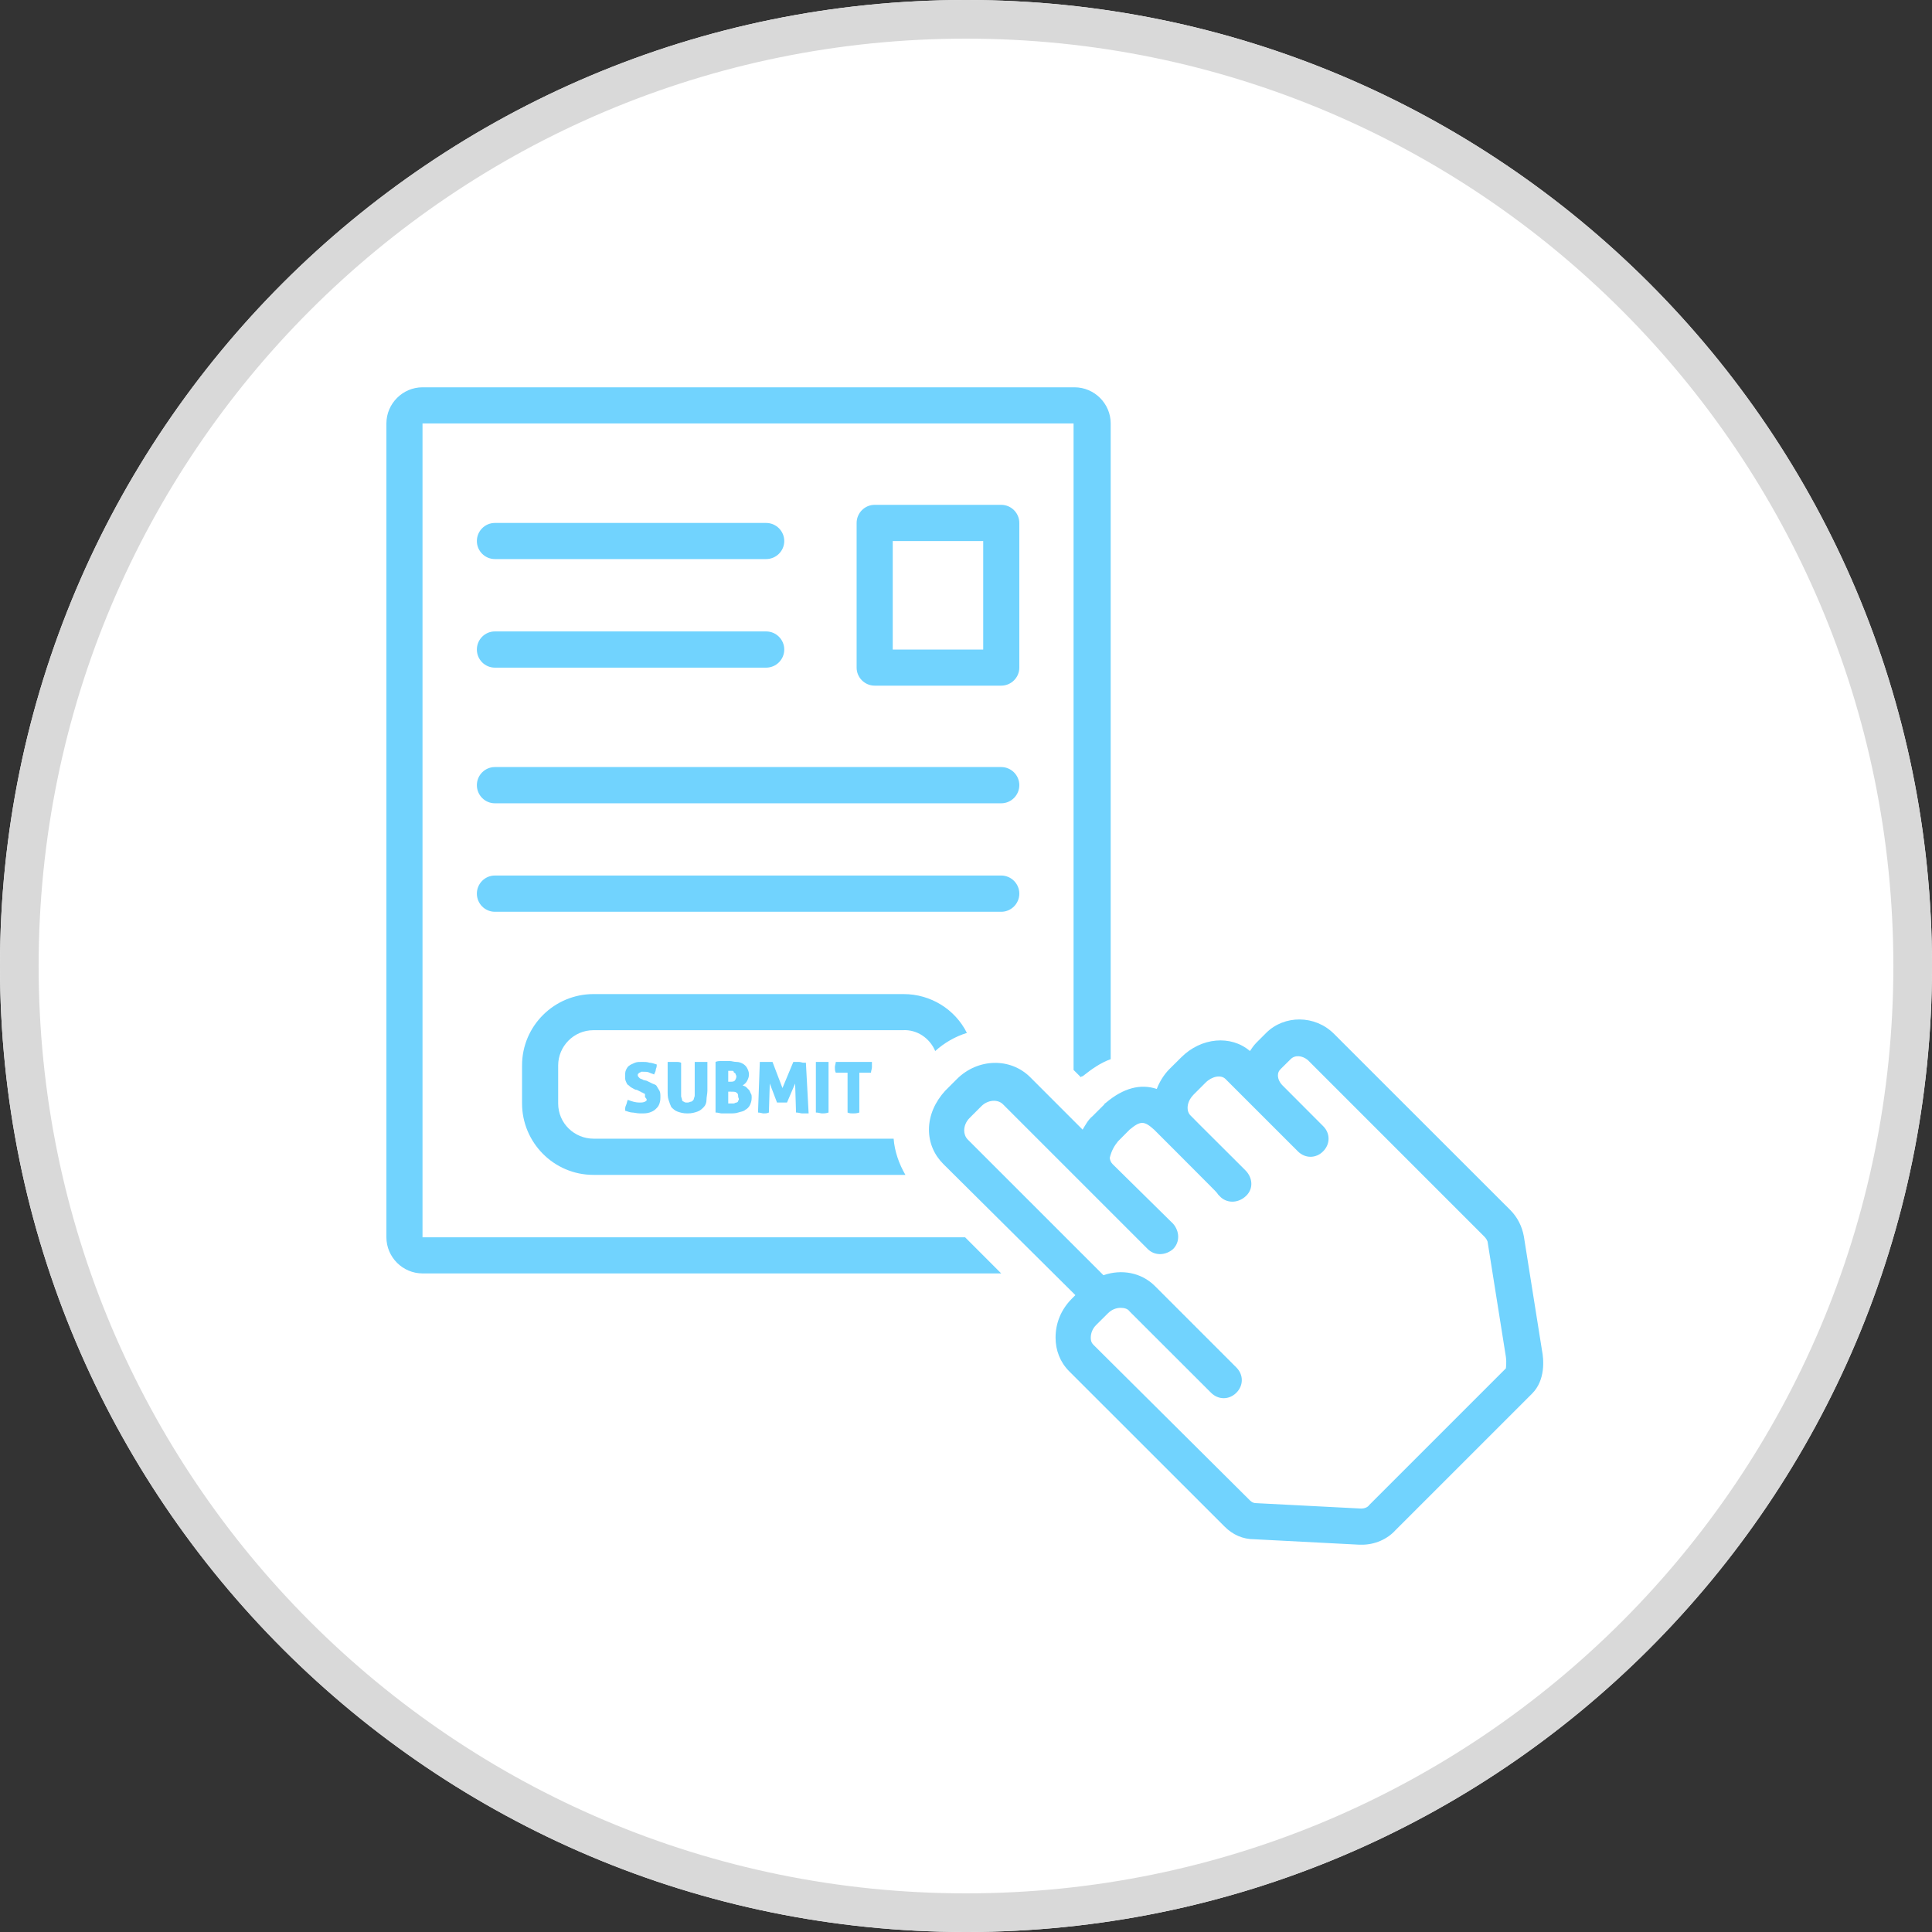
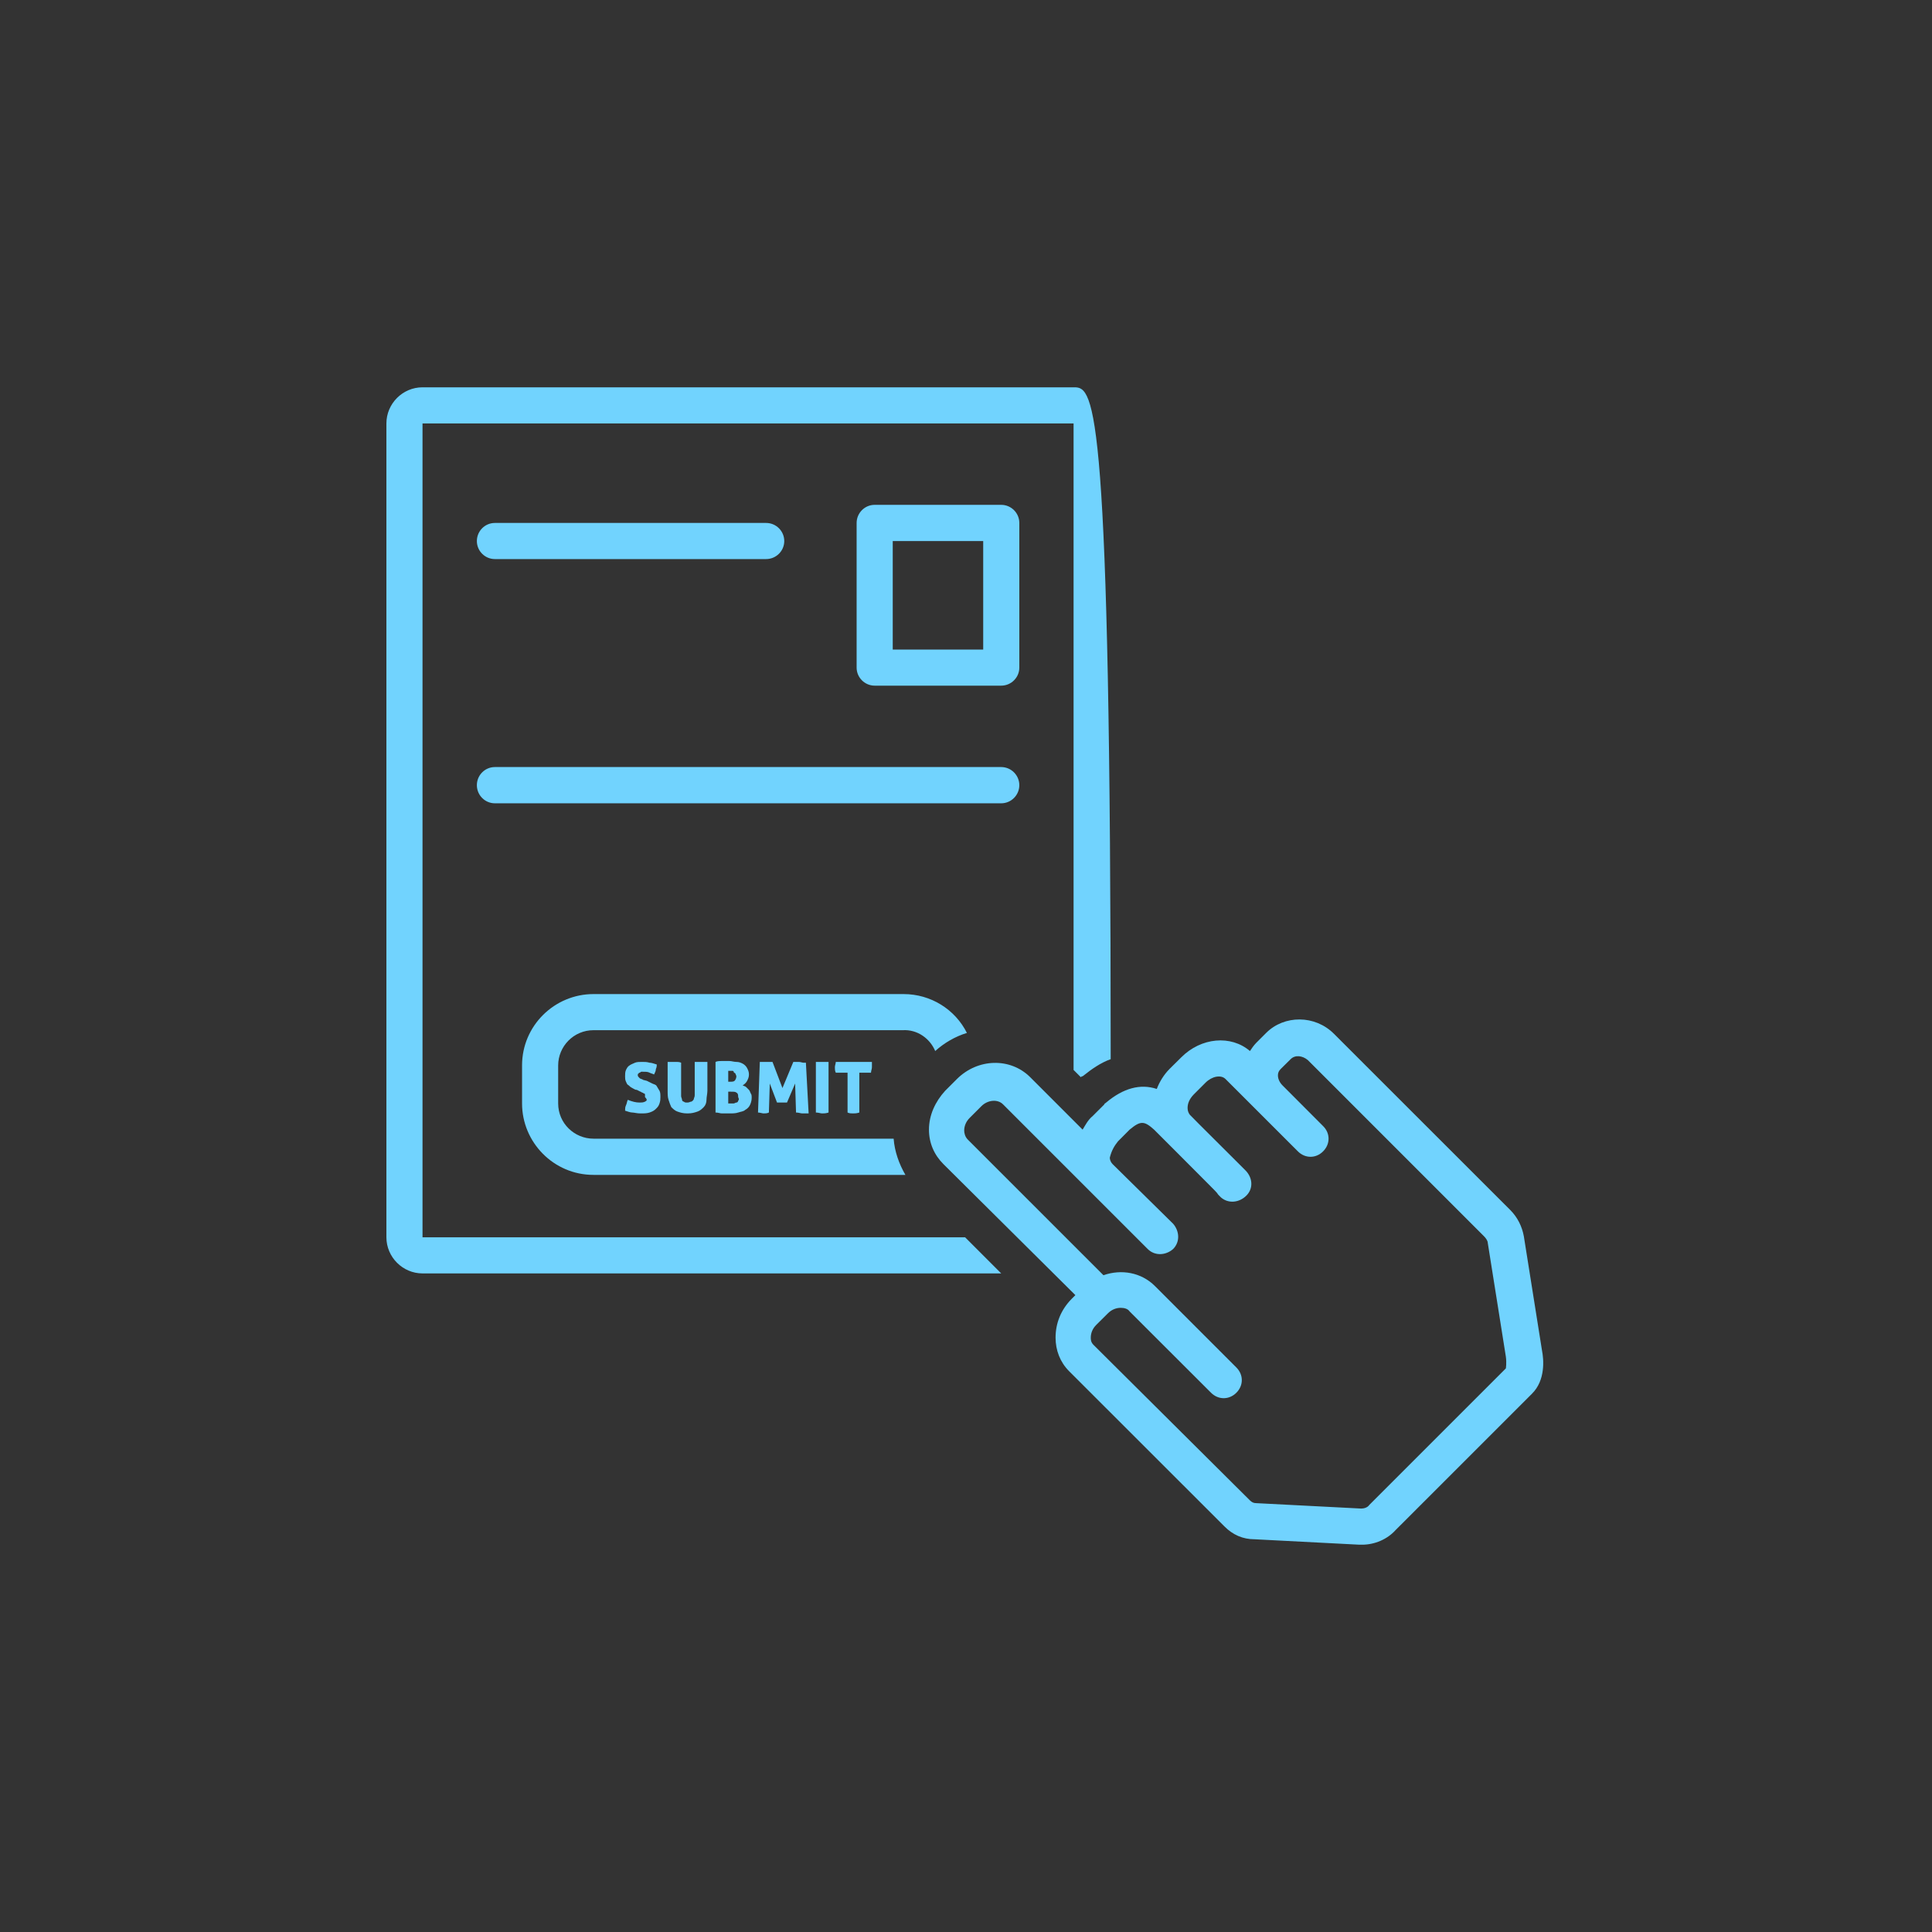
<svg xmlns="http://www.w3.org/2000/svg" width="100" zoomAndPan="magnify" viewBox="0 0 75 75" height="100" preserveAspectRatio="xMidYMid meet" version="1.2">
  <rect x="0" y="0" width="75" height="75" fill="#333333" stroke="none" />
  <defs>
    <clipPath id="e25f90bf4f">
-       <path d="M 37.5 0 C 16.789 0 0 16.789 0 37.5 C 0 58.211 16.789 75 37.5 75 C 58.211 75 75 58.211 75 37.5 C 75 16.789 58.211 0 37.5 0 Z M 37.5 0 " />
-     </clipPath>
+       </clipPath>
  </defs>
  <g id="5b9a0daaee">
    <g clip-rule="nonzero" clip-path="url(#e25f90bf4f)">
      <rect x="0" width="75" y="0" height="75" style="fill:#ffffff;fill-opacity:1;stroke:none;" />
-       <path style="fill:none;stroke-width:4;stroke-linecap:butt;stroke-linejoin:miter;stroke:#d9d9d9;stroke-opacity:1;stroke-miterlimit:4;" d="M 50 0 C 22.385 0 -0 22.385 -0 50 C -0 77.615 22.385 100 50 100 C 77.615 100 100 77.615 100 50 C 100 22.385 77.615 0 50 0 Z M 50 0 " transform="matrix(0.75,0,0,0.75,0,-0)" />
    </g>
    <path style=" stroke:none;fill-rule:nonzero;fill:#71d3fe;fill-opacity:1;" d="M 38.867 26.617 C 39.254 26.617 39.57 26.301 39.57 25.918 L 39.57 20.301 C 39.57 19.914 39.254 19.598 38.867 19.598 L 33.953 19.598 C 33.57 19.598 33.254 19.914 33.254 20.301 L 33.254 25.918 C 33.254 26.301 33.57 26.617 33.953 26.617 Z M 34.656 21.004 L 38.168 21.004 L 38.168 25.215 L 34.656 25.215 Z M 34.656 21.004 " />
    <path style=" stroke:none;fill-rule:nonzero;fill:#71d3fe;fill-opacity:1;" d="M 19.211 21.703 L 29.742 21.703 C 30.129 21.703 30.445 21.387 30.445 21.004 C 30.445 20.617 30.129 20.301 29.742 20.301 L 19.211 20.301 C 18.824 20.301 18.512 20.617 18.512 21.004 C 18.512 21.387 18.824 21.703 19.211 21.703 Z M 19.211 21.703 " />
-     <path style=" stroke:none;fill-rule:nonzero;fill:#71d3fe;fill-opacity:1;" d="M 19.211 25.918 L 29.742 25.918 C 30.129 25.918 30.445 25.602 30.445 25.215 C 30.445 24.828 30.129 24.512 29.742 24.512 L 19.211 24.512 C 18.824 24.512 18.512 24.828 18.512 25.215 C 18.512 25.602 18.824 25.918 19.211 25.918 Z M 19.211 25.918 " />
    <path style=" stroke:none;fill-rule:nonzero;fill:#71d3fe;fill-opacity:1;" d="M 19.211 31.184 L 38.867 31.184 C 39.254 31.184 39.57 30.867 39.57 30.48 C 39.57 30.094 39.254 29.777 38.867 29.777 L 19.211 29.777 C 18.824 29.777 18.512 30.094 18.512 30.48 C 18.512 30.867 18.824 31.184 19.211 31.184 Z M 19.211 31.184 " />
-     <path style=" stroke:none;fill-rule:nonzero;fill:#71d3fe;fill-opacity:1;" d="M 19.211 35.395 L 38.867 35.395 C 39.254 35.395 39.57 35.078 39.57 34.691 C 39.57 34.305 39.254 33.988 38.867 33.988 L 19.211 33.988 C 18.824 33.988 18.512 34.305 18.512 34.691 C 18.512 35.078 18.824 35.395 19.211 35.395 Z M 19.211 35.395 " />
    <path style=" stroke:none;fill-rule:nonzero;fill:#71d3fe;fill-opacity:1;" d="M 25.039 42.766 C 24.969 42.801 24.898 42.801 24.828 42.801 C 24.688 42.801 24.547 42.766 24.371 42.695 C 24.336 42.766 24.336 42.836 24.301 42.906 C 24.266 42.977 24.266 43.047 24.266 43.117 C 24.371 43.152 24.477 43.188 24.547 43.188 C 24.617 43.188 24.723 43.223 24.863 43.223 C 25.004 43.223 25.109 43.223 25.215 43.188 C 25.32 43.152 25.391 43.117 25.461 43.047 C 25.531 42.977 25.566 42.941 25.602 42.836 C 25.637 42.73 25.637 42.66 25.637 42.59 C 25.637 42.484 25.637 42.414 25.602 42.344 C 25.566 42.273 25.531 42.238 25.496 42.168 C 25.461 42.098 25.391 42.098 25.32 42.062 C 25.25 42.027 25.18 41.992 25.109 41.957 L 24.969 41.922 C 24.934 41.887 24.863 41.887 24.828 41.852 C 24.793 41.816 24.758 41.781 24.758 41.746 C 24.758 41.711 24.758 41.676 24.793 41.676 C 24.793 41.641 24.828 41.641 24.828 41.641 C 24.863 41.641 24.863 41.605 24.898 41.605 C 24.934 41.605 24.969 41.605 24.969 41.605 C 25.074 41.605 25.145 41.605 25.215 41.641 C 25.285 41.676 25.32 41.676 25.391 41.711 C 25.426 41.641 25.461 41.57 25.461 41.5 C 25.496 41.43 25.496 41.359 25.496 41.324 C 25.391 41.289 25.285 41.254 25.215 41.254 C 25.109 41.223 25.039 41.223 24.934 41.223 C 24.828 41.223 24.723 41.223 24.652 41.254 C 24.582 41.289 24.477 41.324 24.441 41.359 C 24.371 41.395 24.336 41.465 24.301 41.535 C 24.266 41.605 24.266 41.711 24.266 41.781 C 24.266 41.852 24.266 41.922 24.301 41.992 C 24.336 42.062 24.336 42.098 24.406 42.133 C 24.441 42.168 24.477 42.203 24.547 42.238 C 24.617 42.273 24.652 42.309 24.723 42.309 L 24.863 42.379 C 24.898 42.379 24.898 42.414 24.934 42.414 C 24.969 42.414 24.969 42.449 25.004 42.449 C 25.039 42.449 25.039 42.484 25.039 42.52 C 25.039 42.555 25.039 42.555 25.039 42.59 C 25.145 42.695 25.109 42.73 25.039 42.766 Z M 25.039 42.766 " />
    <path style=" stroke:none;fill-rule:nonzero;fill:#71d3fe;fill-opacity:1;" d="M 26.266 41.223 C 26.234 41.223 26.199 41.223 26.164 41.223 C 26.129 41.223 26.094 41.223 26.059 41.223 C 26.023 41.223 25.988 41.223 25.918 41.223 L 25.918 42.344 C 25.918 42.484 25.918 42.59 25.953 42.695 C 25.988 42.801 26.023 42.906 26.059 42.977 C 26.129 43.047 26.199 43.117 26.301 43.152 C 26.406 43.188 26.512 43.223 26.688 43.223 C 26.863 43.223 26.969 43.188 27.074 43.152 C 27.18 43.117 27.25 43.047 27.32 42.977 C 27.391 42.906 27.426 42.801 27.426 42.695 C 27.426 42.59 27.461 42.449 27.461 42.344 L 27.461 41.223 C 27.391 41.223 27.355 41.223 27.32 41.223 C 27.285 41.223 27.25 41.223 27.215 41.223 C 27.18 41.223 27.145 41.223 27.109 41.223 C 27.074 41.223 27.039 41.223 26.969 41.223 L 26.969 42.273 C 26.969 42.379 26.969 42.449 26.969 42.52 C 26.969 42.59 26.934 42.625 26.934 42.66 C 26.934 42.695 26.863 42.766 26.828 42.766 C 26.793 42.766 26.758 42.801 26.688 42.801 C 26.617 42.801 26.582 42.801 26.547 42.766 C 26.512 42.766 26.477 42.73 26.477 42.695 C 26.477 42.66 26.441 42.59 26.441 42.555 C 26.441 42.484 26.441 42.414 26.441 42.309 L 26.441 41.254 C 26.371 41.223 26.301 41.223 26.266 41.223 Z M 26.266 41.223 " />
    <path style=" stroke:none;fill-rule:nonzero;fill:#71d3fe;fill-opacity:1;" d="M 29.004 41.957 C 29.039 41.887 29.074 41.816 29.074 41.711 C 29.074 41.605 29.039 41.535 29.004 41.465 C 28.969 41.395 28.898 41.324 28.828 41.289 C 28.758 41.254 28.691 41.223 28.586 41.223 C 28.48 41.223 28.41 41.188 28.305 41.188 C 28.199 41.188 28.094 41.188 28.023 41.188 C 27.953 41.188 27.848 41.188 27.777 41.223 L 27.777 43.188 C 27.883 43.188 27.953 43.223 28.023 43.223 C 28.094 43.223 28.199 43.223 28.305 43.223 C 28.445 43.223 28.551 43.223 28.656 43.188 C 28.758 43.152 28.863 43.152 28.934 43.082 C 29.004 43.047 29.074 42.977 29.109 42.906 C 29.145 42.836 29.18 42.73 29.18 42.625 C 29.18 42.555 29.18 42.484 29.145 42.449 C 29.109 42.379 29.109 42.344 29.074 42.309 C 29.039 42.273 29.004 42.238 28.969 42.203 C 28.934 42.168 28.898 42.168 28.828 42.133 C 28.898 42.098 28.969 42.027 29.004 41.957 Z M 28.27 41.57 C 28.27 41.57 28.305 41.57 28.305 41.57 C 28.305 41.57 28.34 41.57 28.34 41.57 C 28.375 41.57 28.41 41.57 28.41 41.57 C 28.445 41.57 28.48 41.57 28.48 41.605 C 28.48 41.641 28.516 41.641 28.551 41.676 C 28.551 41.711 28.586 41.746 28.586 41.781 C 28.586 41.852 28.551 41.922 28.516 41.957 C 28.48 41.992 28.41 41.992 28.34 41.992 L 28.27 41.992 Z M 28.656 42.73 C 28.656 42.766 28.621 42.801 28.586 42.801 C 28.551 42.801 28.516 42.836 28.48 42.836 C 28.445 42.836 28.41 42.836 28.375 42.836 C 28.34 42.836 28.305 42.836 28.305 42.836 C 28.305 42.836 28.27 42.836 28.27 42.836 L 28.27 42.379 L 28.375 42.379 C 28.48 42.379 28.551 42.379 28.586 42.414 C 28.656 42.449 28.656 42.52 28.656 42.59 C 28.691 42.66 28.691 42.695 28.656 42.73 Z M 28.656 42.73 " />
    <path style=" stroke:none;fill-rule:nonzero;fill:#71d3fe;fill-opacity:1;" d="M 31.008 41.223 C 30.973 41.223 30.938 41.223 30.902 41.223 C 30.867 41.223 30.832 41.223 30.797 41.223 L 30.375 42.238 L 29.988 41.223 C 29.953 41.223 29.918 41.223 29.883 41.223 C 29.848 41.223 29.812 41.223 29.777 41.223 C 29.742 41.223 29.707 41.223 29.637 41.223 C 29.602 41.223 29.531 41.223 29.496 41.223 L 29.426 43.188 C 29.496 43.188 29.602 43.223 29.637 43.223 C 29.707 43.223 29.777 43.223 29.848 43.188 L 29.883 42.062 L 30.164 42.801 C 30.199 42.801 30.234 42.801 30.27 42.801 C 30.305 42.801 30.34 42.801 30.34 42.801 C 30.34 42.801 30.41 42.801 30.445 42.801 C 30.48 42.801 30.516 42.801 30.551 42.801 L 30.867 42.062 L 30.902 43.188 C 31.008 43.188 31.078 43.223 31.148 43.223 C 31.219 43.223 31.25 43.223 31.285 43.223 C 31.32 43.223 31.355 43.223 31.391 43.223 L 31.285 41.254 C 31.25 41.254 31.219 41.254 31.184 41.254 C 31.148 41.254 31.078 41.223 31.008 41.223 Z M 31.008 41.223 " />
    <path style=" stroke:none;fill-rule:nonzero;fill:#71d3fe;fill-opacity:1;" d="M 31.812 41.223 C 31.777 41.223 31.742 41.223 31.672 41.223 L 31.672 43.188 C 31.777 43.188 31.848 43.223 31.918 43.223 C 31.988 43.223 32.059 43.223 32.164 43.188 L 32.164 41.223 C 32.129 41.223 32.059 41.223 32.023 41.223 C 31.988 41.223 31.953 41.223 31.918 41.223 C 31.883 41.223 31.848 41.223 31.812 41.223 Z M 31.812 41.223 " />
    <path style=" stroke:none;fill-rule:nonzero;fill:#71d3fe;fill-opacity:1;" d="M 33.113 43.223 C 33.184 43.223 33.254 43.223 33.359 43.188 L 33.359 41.641 L 33.812 41.641 C 33.812 41.57 33.848 41.5 33.848 41.43 C 33.848 41.395 33.848 41.359 33.848 41.324 C 33.848 41.289 33.848 41.254 33.848 41.223 L 32.445 41.223 C 32.445 41.289 32.41 41.359 32.41 41.43 C 32.41 41.5 32.41 41.57 32.445 41.641 L 32.902 41.641 L 32.902 43.188 C 32.973 43.223 33.043 43.223 33.113 43.223 Z M 33.113 43.223 " />
-     <path style=" stroke:none;fill-rule:nonzero;fill:#71d3fe;fill-opacity:1;" d="M 16.402 49.434 L 38.867 49.434 L 37.465 48.031 L 16.402 48.031 L 16.402 16.438 L 41.676 16.438 L 41.676 41.535 L 41.957 41.816 C 41.992 41.781 41.992 41.781 42.027 41.781 C 42.379 41.5 42.73 41.254 43.117 41.117 L 43.117 16.438 C 43.117 15.668 42.484 15.035 41.711 15.035 L 16.402 15.035 C 15.633 15.035 15 15.668 15 16.438 L 15 48.031 C 15 48.801 15.633 49.434 16.402 49.434 Z M 16.402 49.434 " />
+     <path style=" stroke:none;fill-rule:nonzero;fill:#71d3fe;fill-opacity:1;" d="M 16.402 49.434 L 38.867 49.434 L 37.465 48.031 L 16.402 48.031 L 16.402 16.438 L 41.676 16.438 L 41.676 41.535 L 41.957 41.816 C 41.992 41.781 41.992 41.781 42.027 41.781 C 42.379 41.5 42.73 41.254 43.117 41.117 C 43.117 15.668 42.484 15.035 41.711 15.035 L 16.402 15.035 C 15.633 15.035 15 15.668 15 16.438 L 15 48.031 C 15 48.801 15.633 49.434 16.402 49.434 Z M 16.402 49.434 " />
    <path style=" stroke:none;fill-rule:nonzero;fill:#71d3fe;fill-opacity:1;" d="M 36.305 40.801 C 36.656 40.484 37.078 40.238 37.535 40.098 C 37.078 39.184 36.133 38.59 35.078 38.59 L 23.039 38.59 C 21.527 38.59 20.266 39.816 20.266 41.359 L 20.266 42.836 C 20.266 44.344 21.492 45.609 23.039 45.609 L 35.043 45.609 C 35.078 45.609 35.113 45.609 35.148 45.609 C 34.902 45.188 34.727 44.695 34.691 44.203 L 23.039 44.203 C 22.301 44.203 21.668 43.609 21.668 42.836 L 21.668 41.359 C 21.668 40.625 22.266 39.992 23.039 39.992 L 35.043 39.992 C 35.605 39.957 36.098 40.309 36.305 40.801 Z M 36.305 40.801 " />
    <path style=" stroke:none;fill-rule:nonzero;fill:#71d3fe;fill-opacity:1;" d="M 42.871 42.871 L 42.414 43.328 C 42.238 43.469 42.133 43.68 42.027 43.852 L 39.992 41.816 C 39.219 41.047 37.957 41.082 37.148 41.887 L 36.691 42.344 C 36.305 42.766 36.062 43.293 36.062 43.852 C 36.062 44.379 36.27 44.836 36.621 45.188 L 41.746 50.277 L 41.605 50.418 C 41.188 50.84 40.977 51.363 40.977 51.926 C 40.977 52.418 41.152 52.875 41.5 53.227 L 47.539 59.262 C 47.855 59.578 48.242 59.754 48.699 59.754 L 52.77 59.965 C 52.805 59.965 52.84 59.965 52.875 59.965 C 53.367 59.965 53.855 59.754 54.172 59.402 L 59.473 54.102 C 60 53.578 59.93 52.77 59.859 52.418 L 59.156 47.996 C 59.086 47.609 58.91 47.258 58.633 46.977 L 51.785 40.133 C 51.051 39.395 49.855 39.395 49.152 40.098 L 48.766 40.484 C 48.664 40.59 48.594 40.695 48.523 40.801 C 47.785 40.168 46.625 40.273 45.855 41.047 L 45.398 41.5 C 45.188 41.711 45.012 41.992 44.906 42.273 C 44.273 42.062 43.609 42.238 42.941 42.801 C 42.906 42.836 42.871 42.836 42.871 42.871 Z M 43.398 44.309 L 43.852 43.852 C 44.273 43.504 44.414 43.504 44.801 43.852 C 44.871 43.922 45.188 44.238 45.609 44.66 L 46.871 45.926 C 47.117 46.172 47.258 46.309 47.293 46.379 C 47.328 46.414 47.328 46.414 47.363 46.449 L 47.398 46.484 C 47.68 46.73 48.102 46.695 48.383 46.414 C 48.664 46.137 48.629 45.715 48.348 45.434 L 47.82 44.906 C 47.469 44.555 46.977 44.062 46.555 43.645 L 46.207 43.293 C 46.137 43.223 46.102 43.117 46.102 43.012 C 46.102 42.836 46.172 42.66 46.344 42.484 L 46.801 42.027 C 47.047 41.781 47.398 41.711 47.574 41.887 L 50.383 44.695 C 50.664 44.977 51.086 44.977 51.363 44.695 C 51.645 44.414 51.645 43.992 51.363 43.715 L 49.785 42.133 C 49.68 42.027 49.609 41.887 49.609 41.746 C 49.609 41.641 49.645 41.57 49.715 41.5 L 50.102 41.117 C 50.277 40.941 50.559 40.977 50.77 41.152 L 57.613 47.996 C 57.684 48.066 57.754 48.172 57.754 48.242 L 58.457 52.664 C 58.492 52.91 58.457 53.121 58.457 53.121 L 53.156 58.422 C 53.086 58.527 52.945 58.562 52.84 58.562 L 48.766 58.352 C 48.664 58.352 48.594 58.316 48.523 58.246 L 42.449 52.207 C 42.344 52.102 42.344 51.996 42.344 51.926 C 42.344 51.75 42.414 51.574 42.555 51.434 L 43.012 50.98 C 43.152 50.84 43.328 50.77 43.504 50.77 C 43.645 50.77 43.781 50.805 43.852 50.91 L 47.012 54.066 C 47.293 54.348 47.715 54.348 47.996 54.066 C 48.277 53.785 48.277 53.367 47.996 53.086 L 44.836 49.926 C 44.309 49.398 43.539 49.258 42.836 49.504 L 37.57 44.238 C 37.465 44.133 37.43 43.992 37.43 43.887 C 37.43 43.715 37.5 43.539 37.641 43.398 L 38.098 42.941 C 38.344 42.695 38.73 42.66 38.938 42.871 L 44.555 48.488 C 44.836 48.766 45.258 48.734 45.539 48.488 C 45.82 48.207 45.785 47.785 45.539 47.504 L 43.188 45.188 C 43.117 45.117 43.082 45.012 43.082 44.941 C 43.152 44.66 43.258 44.484 43.398 44.309 Z M 43.398 44.309 " />
  </g>
</svg>